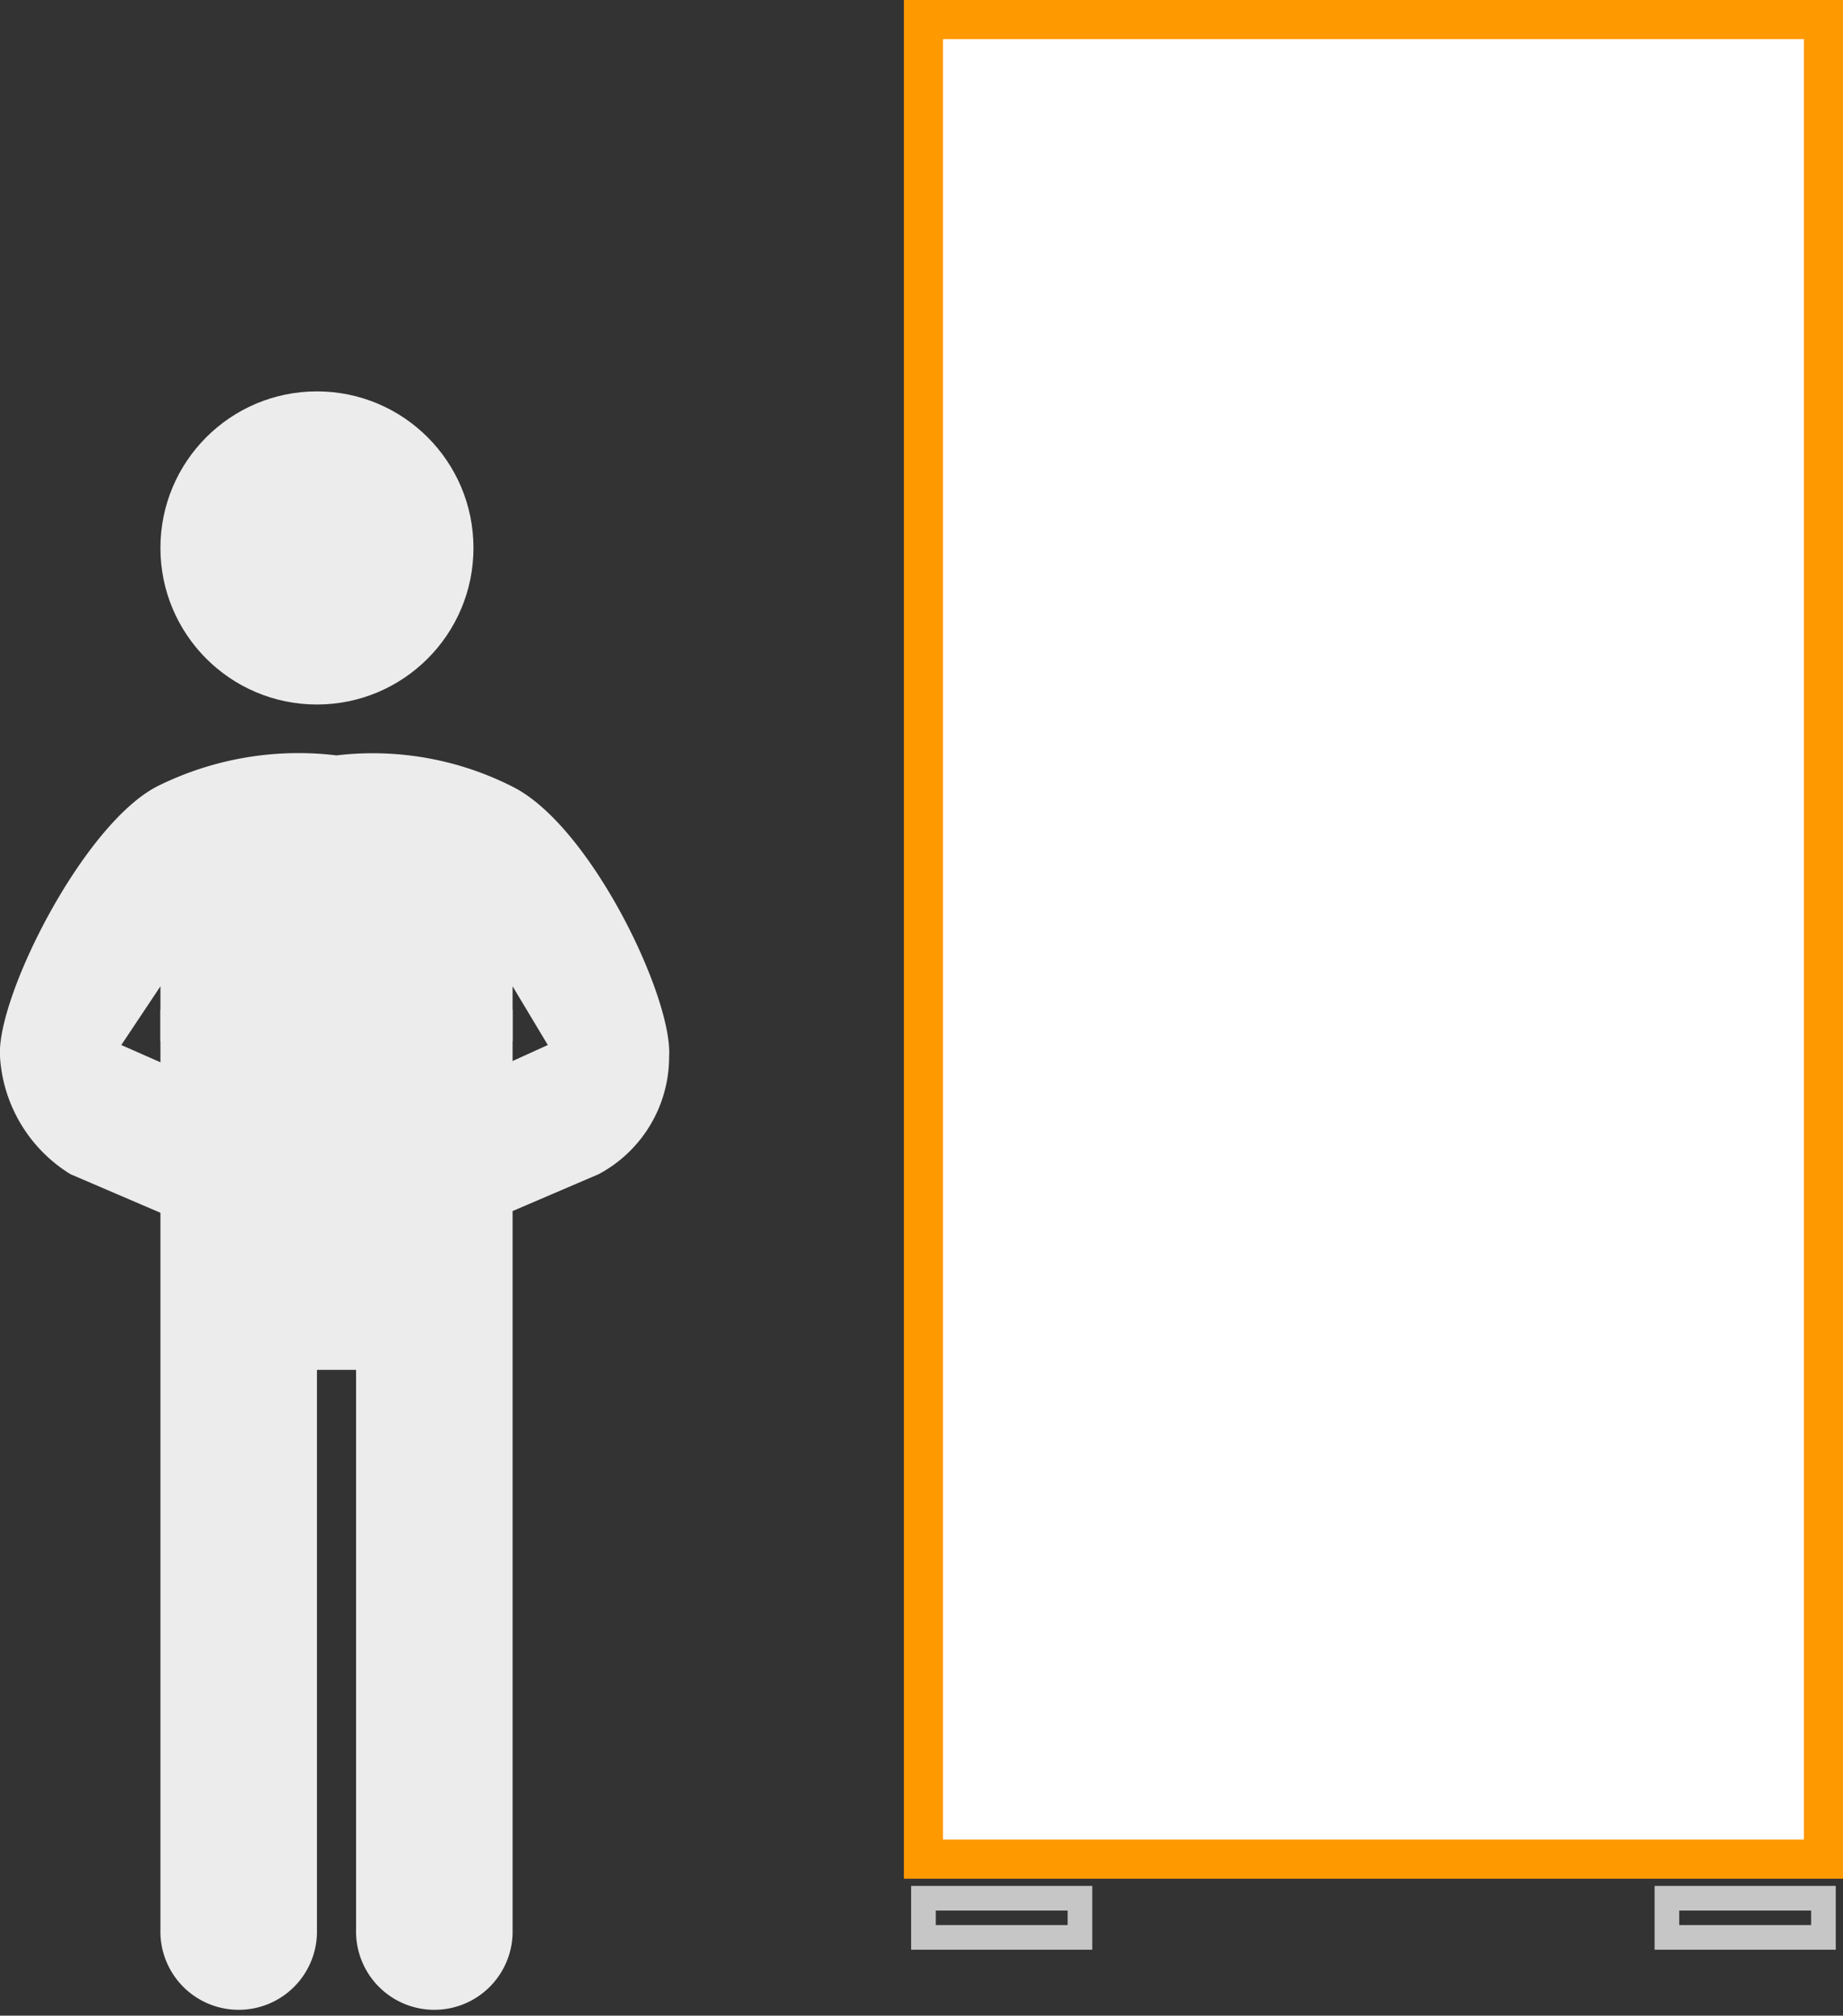
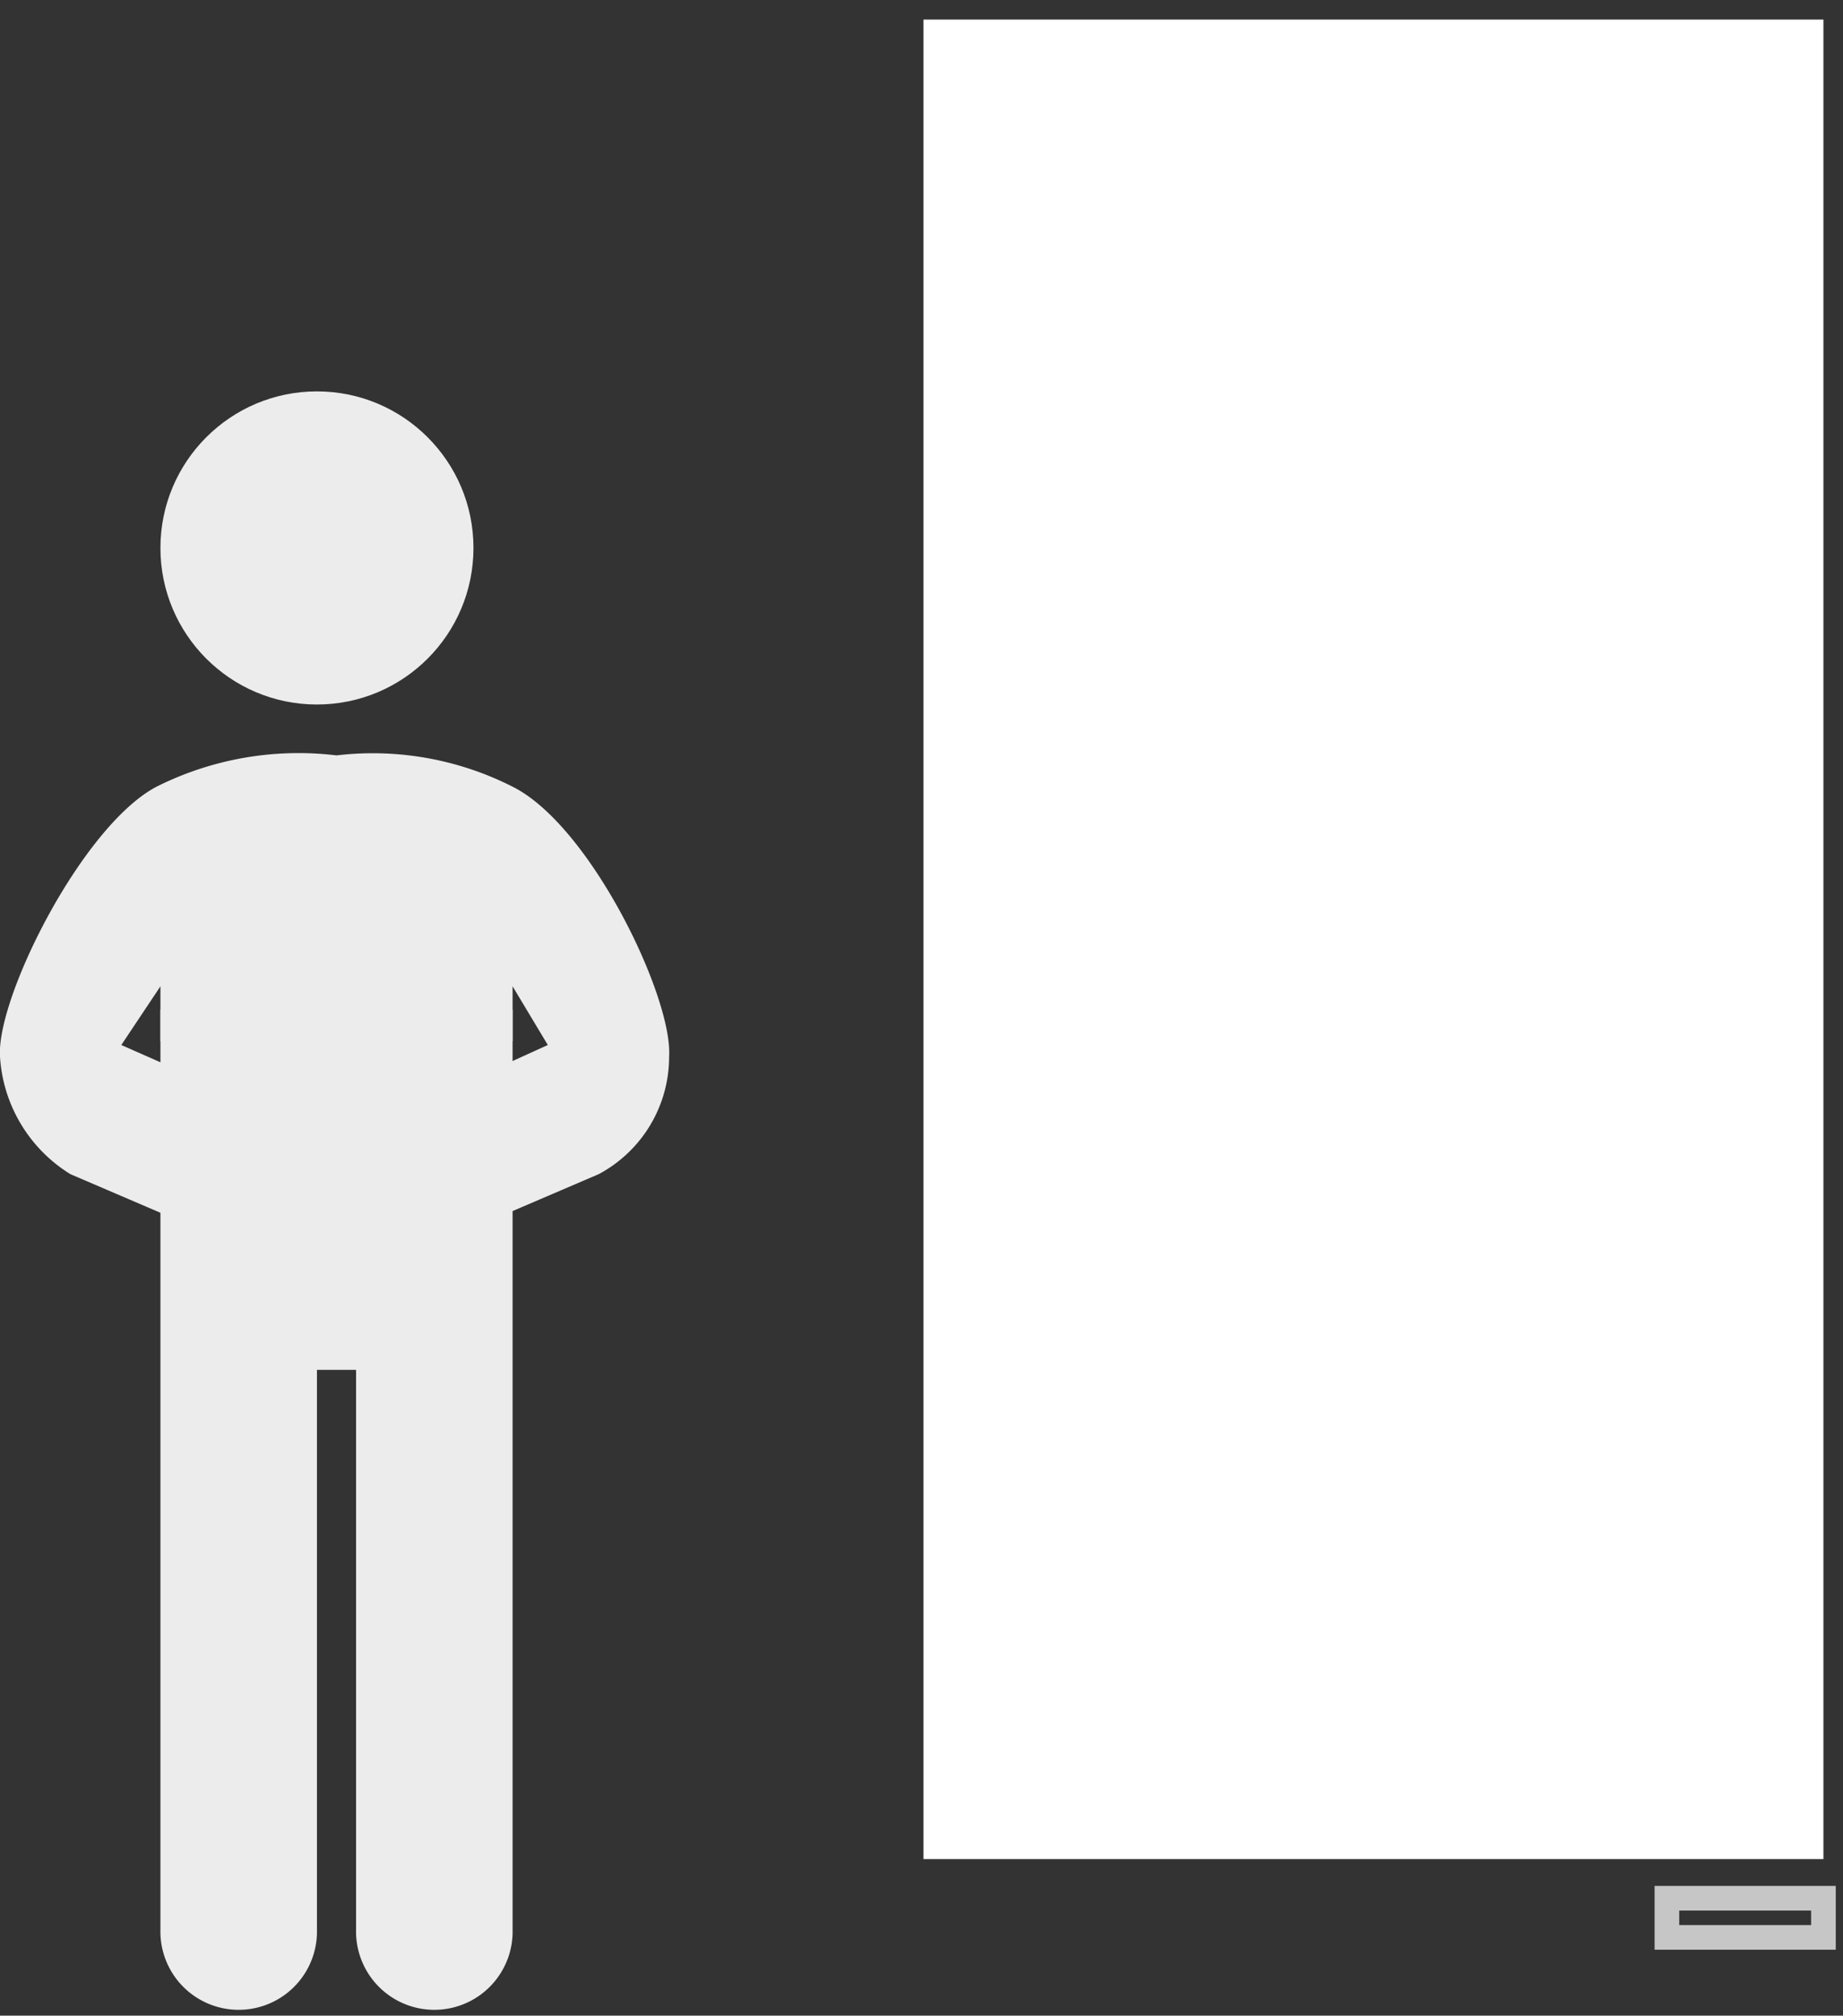
<svg xmlns="http://www.w3.org/2000/svg" width="47.1" height="51.5" viewBox="0 0 47.1 51.5">
  <rect x="0" y="0" width="47.1" height="51.5" fill="#333333" stroke="none" />
  <title>0B_1</title>
  <g>
    <g>
      <rect x="23.6" y="0.5" width="23" height="47" fill="#fff" />
-       <path d="M46.1,1V47h-22V1h22m1-1h-24V24h0V48h24V24h0V0Z" fill="#f90" />
    </g>
    <g>
      <path d="M8.4,24.1,4.1,25.8V49.3a2,2,0,1,0,4,.1V35h1V49.3a2,2,0,1,0,4,.1V25.8Z" fill="#ececec" />
      <circle cx="8.1" cy="14" r="4" fill="#ececec" />
      <path d="M13.1,20.1a7.9,7.9,0,0,0-4.5-.8,8.1,8.1,0,0,0-4.6.8c-1.9,1-4.1,5.4-4,6.9a3.8,3.8,0,0,0,1.8,3l2.8,1.2c.4.1,1.9-3,1.9-3L3.1,26.7l1-1.5v1.4l3,1.4H10l3.1-1.4V25.2l.9,1.5-3.3,1.5s1.4,3.1,1.8,3L15.3,30a3.4,3.4,0,0,0,1.8-3C17.2,25.5,15.1,21.1,13.1,20.1Z" fill="#ececec" />
    </g>
-     <rect x="23.6" y="48.5" width="4" height="1" fill="none" stroke="#c6c6c6" stroke-miterlimit="10" stroke-width="0.63" />
    <rect x="42.6" y="48.5" width="4" height="1" fill="none" stroke="#c6c6c6" stroke-miterlimit="10" stroke-width="0.63" />
  </g>
</svg>